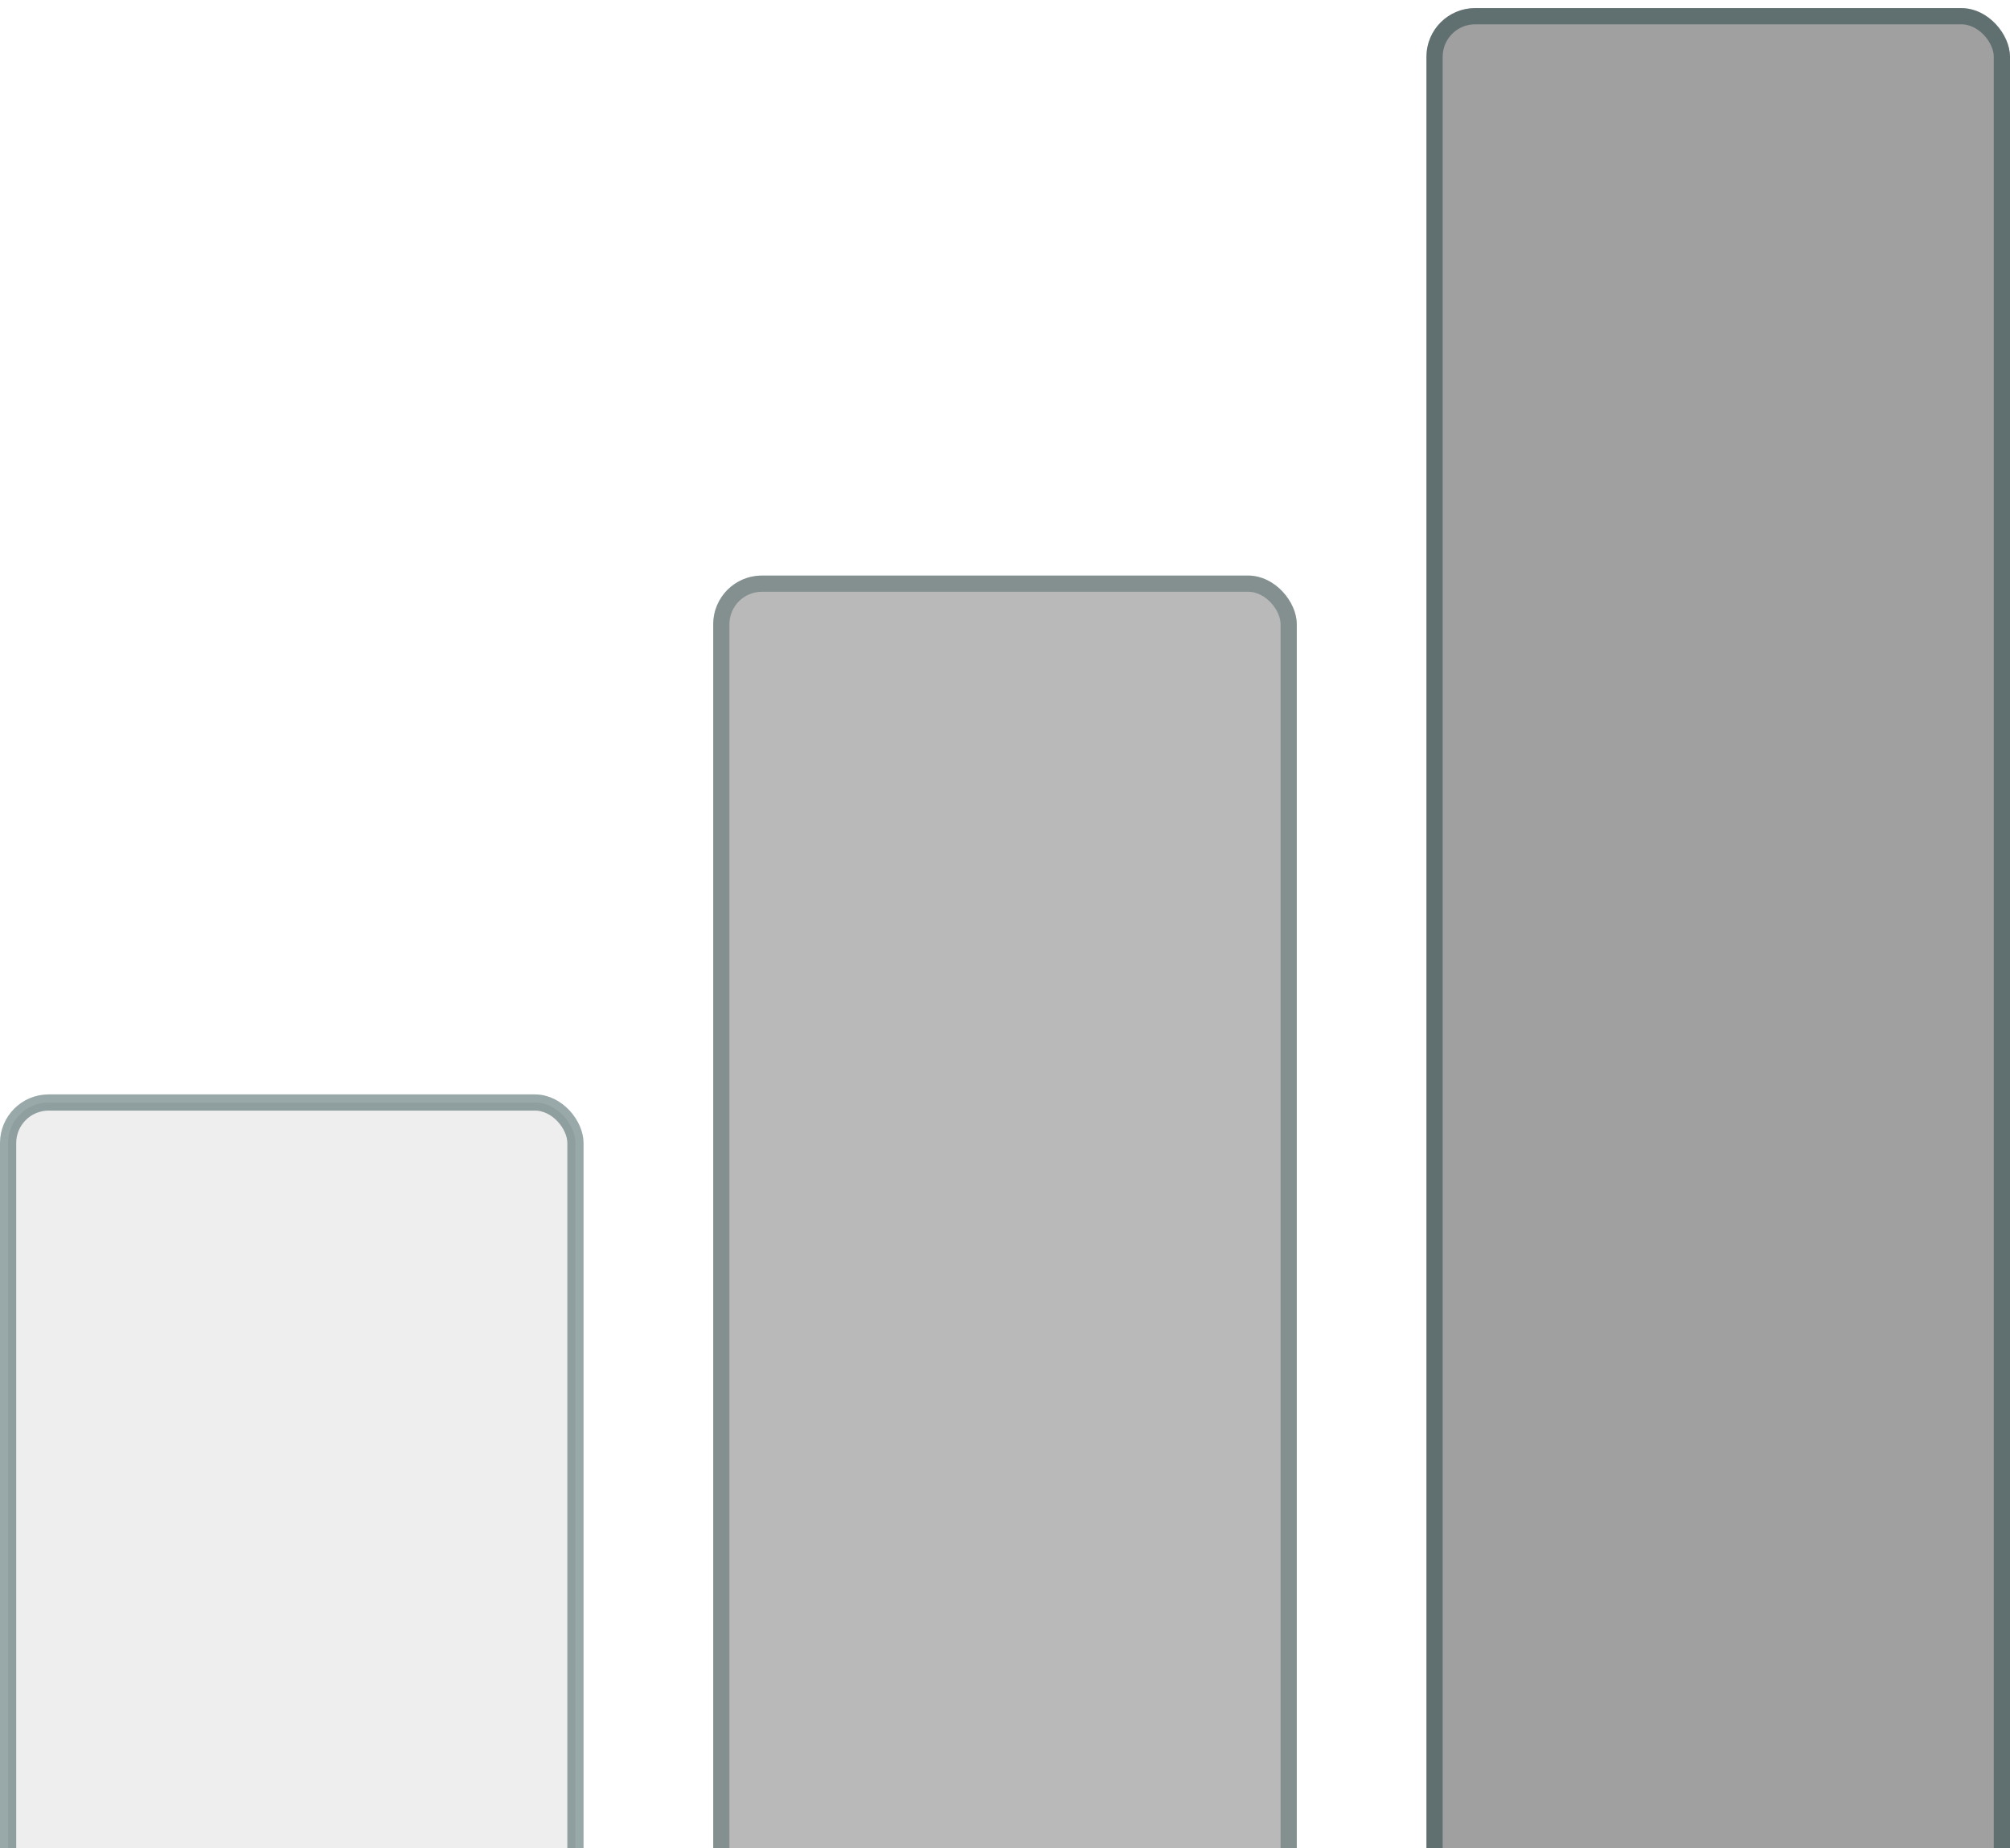
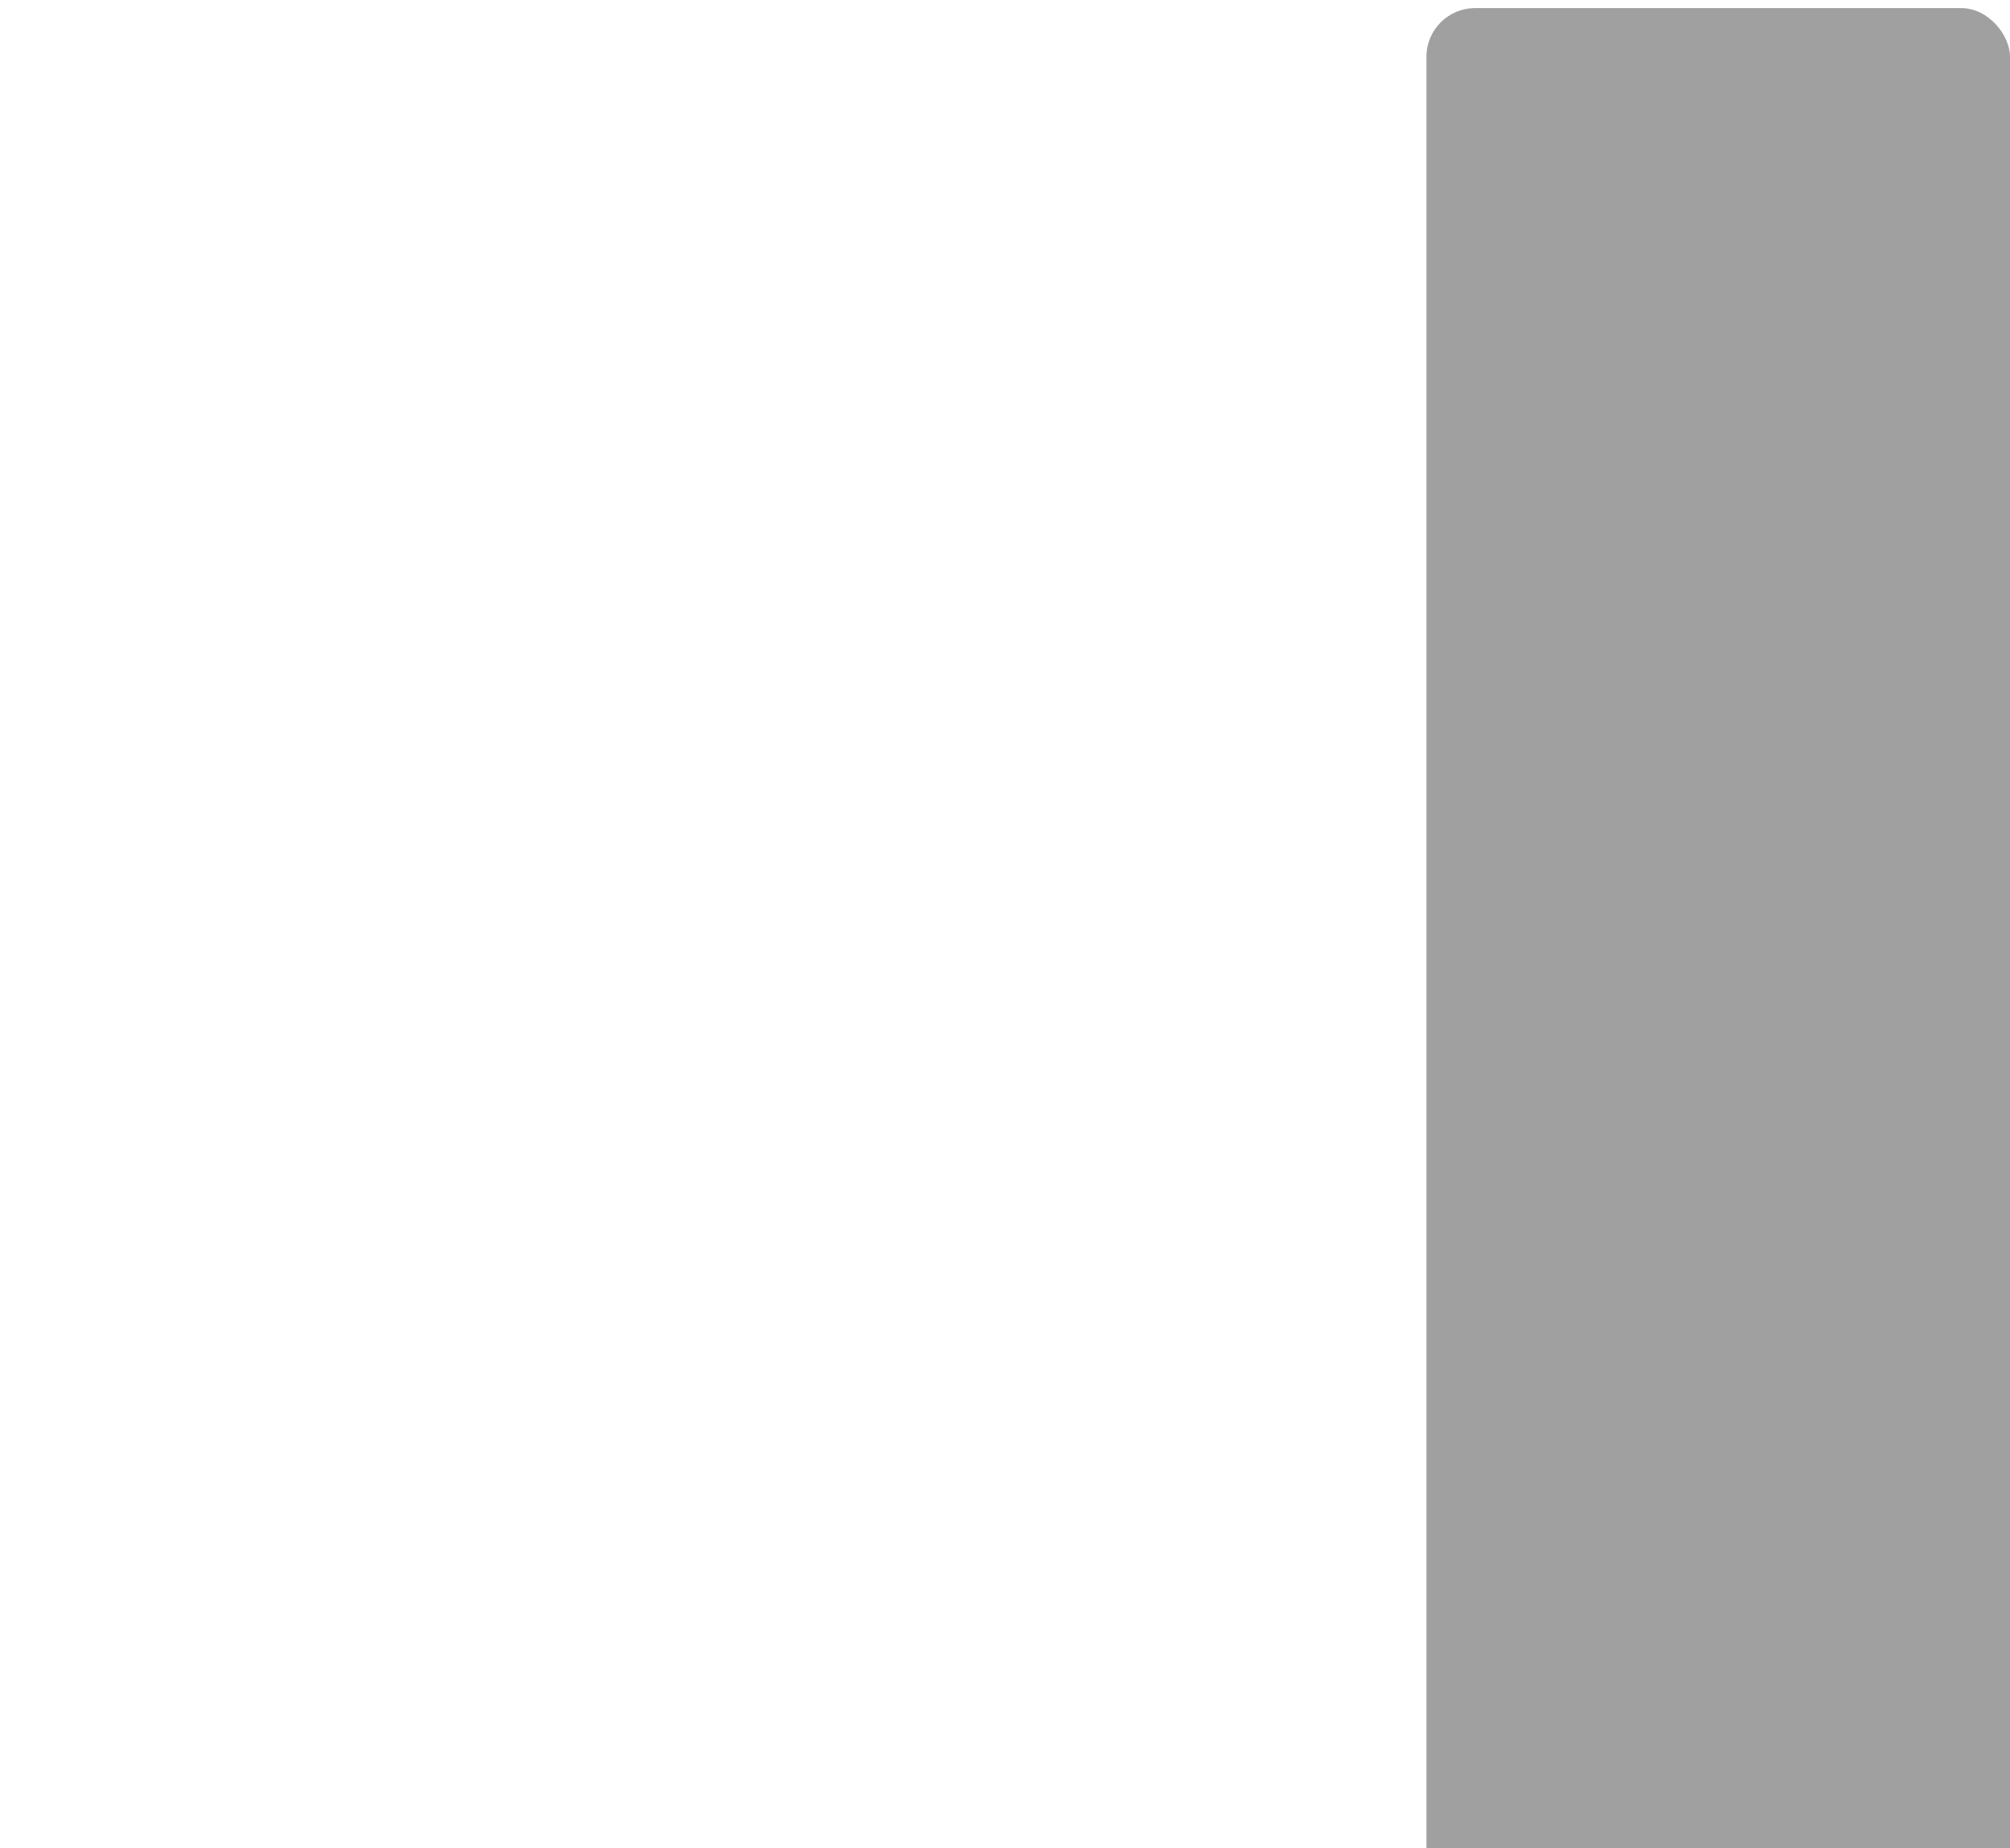
<svg xmlns="http://www.w3.org/2000/svg" width="124" height="114" viewBox="0 0 124 114" fill="none">
-   <rect opacity="0.4" x="0.5" y="68" width="35" height="51" rx="2.5" fill="#D4D4D4" stroke="#002726" />
  <g opacity="0.8">
-     <rect x="44" y="35.5" width="36" height="84" rx="3" fill="#A8A8A8" />
-     <rect x="44.5" y="36" width="35" height="83" rx="2.5" stroke="#002726" stroke-opacity="0.4" />
-   </g>
+     </g>
  <rect x="88" y="0.5" width="36" height="119" rx="3" fill="#A0A0A0" />
-   <rect x="88.5" y="1" width="35" height="118" rx="2.5" stroke="#002726" stroke-opacity="0.4" />
</svg>